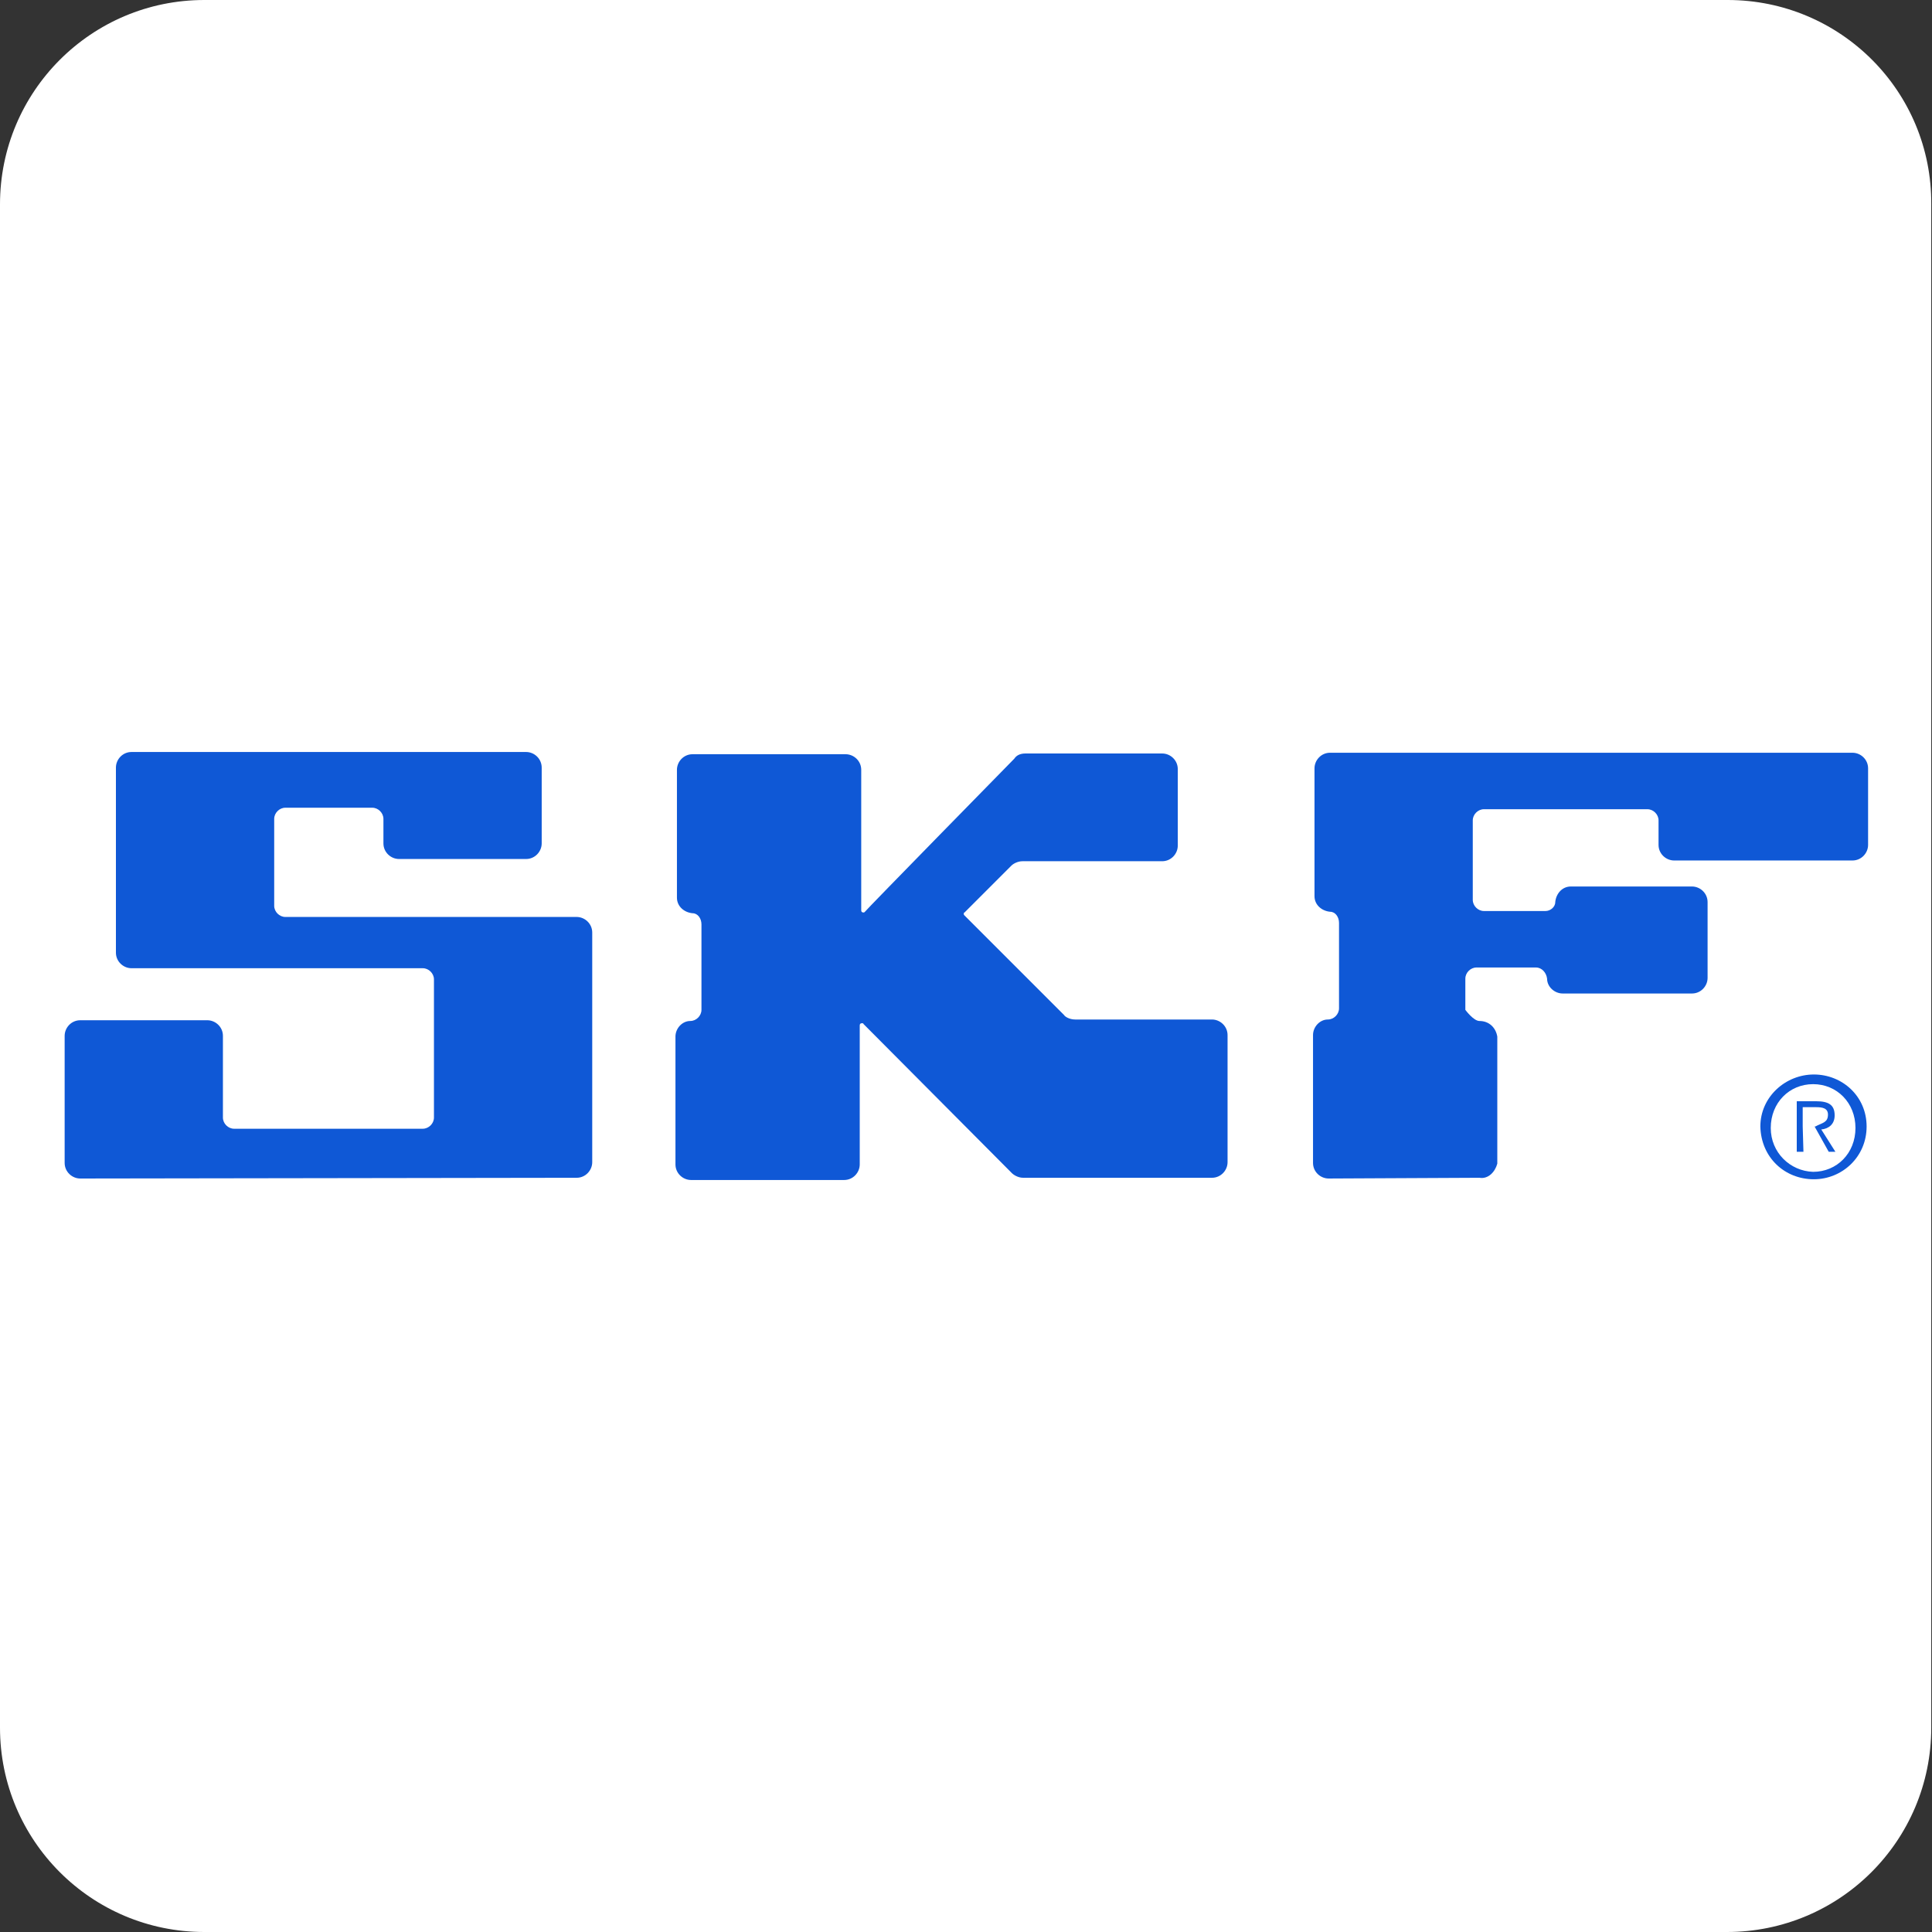
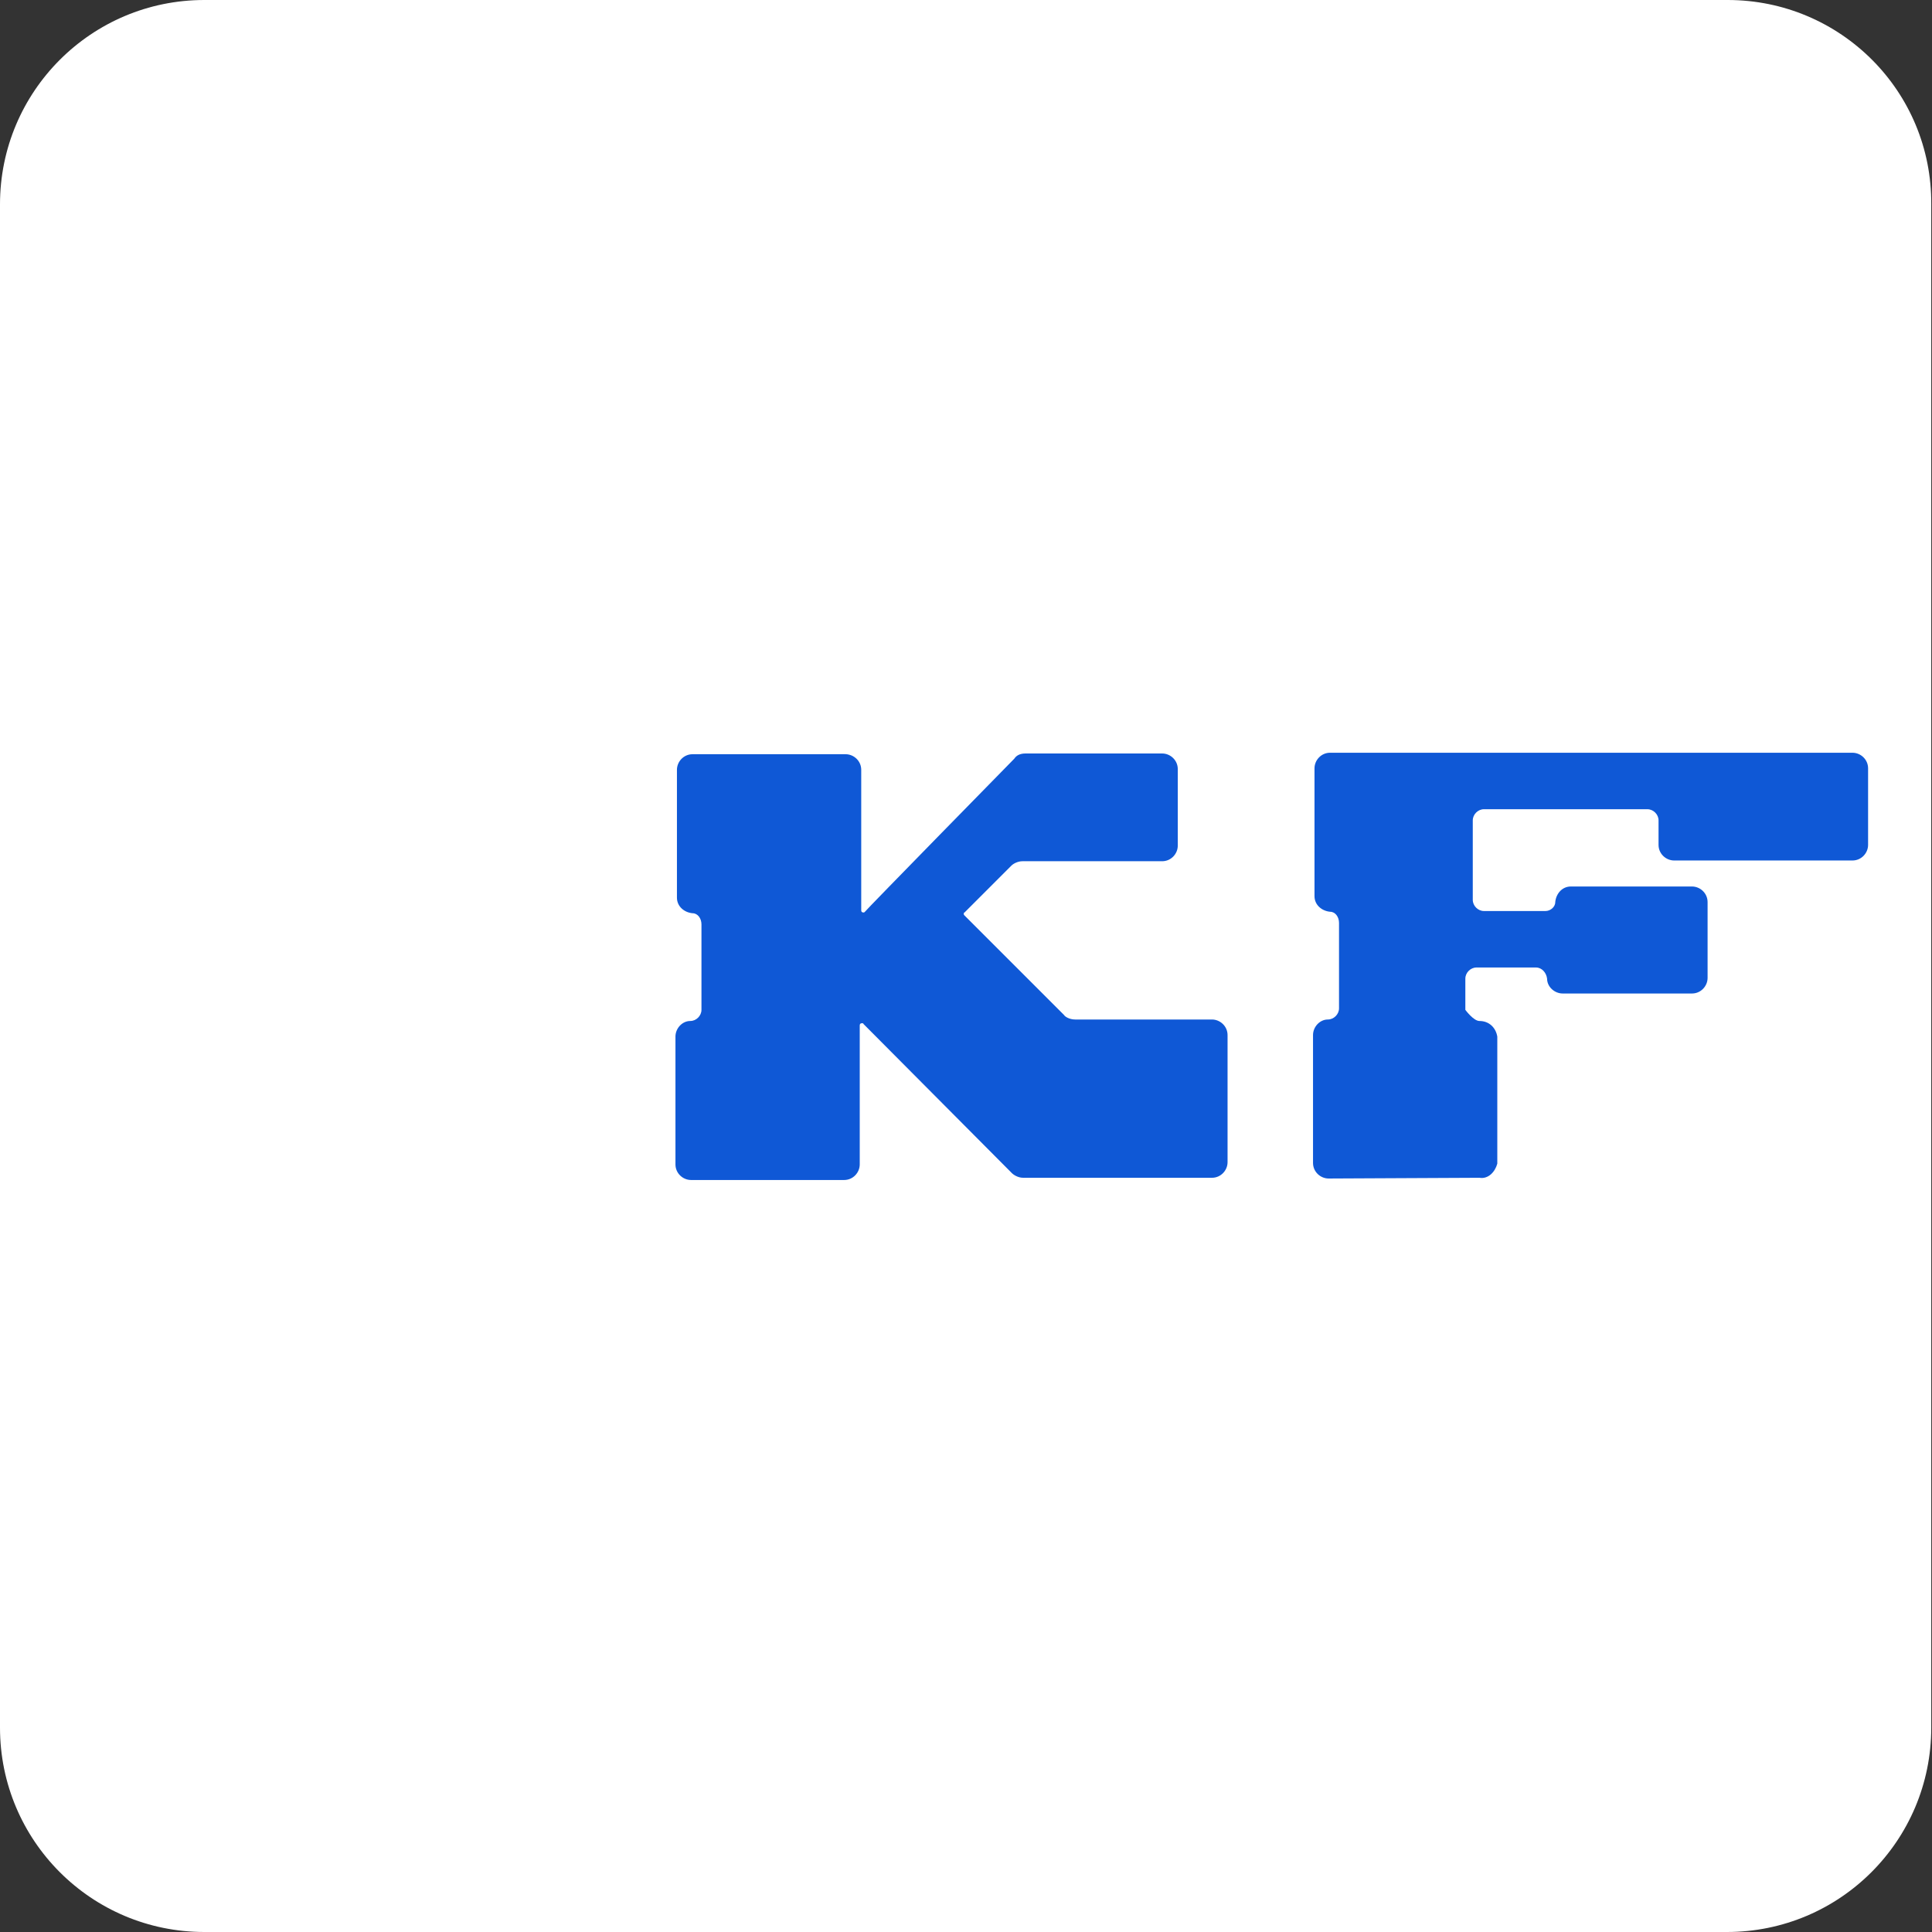
<svg xmlns="http://www.w3.org/2000/svg" version="1.1" id="Layer_2_00000111170285925614056720000012133340898077478023_" x="0px" y="0px" viewBox="0 0 260 260" style="enable-background:new 0 0 260 260;" xml:space="preserve">
  <rect x="0" y="0" width="260" height="260" fill="#333333" stroke="none" />
  <style type="text/css">
	.st0{fill:#FFFFFF;}
	.st1{fill:#0F58D6;}
</style>
  <g id="Layer_1-2_00000026155051019758946650000004068241859804040878_">
    <path class="st0" d="M0,232.5C0,247.7,12.3,260,27.5,260h204.9c15.2,0,27.5-12.3,27.5-27.5V27.5C260,12.3,247.7,0,232.5,0H27.5   C12.3,0,0,12.3,0,27.5V232.5z" />
-     <path class="st1" d="M77.6,158.5c1.2,0,2.1-1,2.1-2.1v-30.9c0-1.2-1-2.1-2.1-2.1H38.4c-0.8,0-1.5-0.7-1.5-1.5v-11.7   c0-0.8,0.7-1.5,1.5-1.5h11.7c0.8,0,1.5,0.7,1.5,1.5v3.3c0,1.2,1,2.1,2.1,2.1h17.1c1.2,0,2.1-1,2.1-2.1v-10.2c0-1.2-1-2.1-2.1-2.1   H17.7c-1.2,0-2.1,1-2.1,2.1v24.9c0,1.2,1,2.1,2.1,2.1h39.2c0.8,0,1.5,0.7,1.5,1.5v18.6c0,0.8-0.7,1.5-1.5,1.5H31.5   c-0.8,0-1.5-0.7-1.5-1.5v-11c0-1.2-1-2.1-2.1-2.1H10.8c-1.2,0-2.1,1-2.1,2.1v17.1c0,1.2,1,2.1,2.1,2.1L77.6,158.5L77.6,158.5z" />
    <path class="st1" d="M115.7,138c0-0.2,0.1-0.3,0.3-0.3c0.1,0,0.2,0,0.2,0.1c0.1,0.1,19.9,20,20,20.1s0.7,0.6,1.5,0.6h25.4   c1.2,0,2.1-1,2.1-2.1v-17.1c0-1.2-1-2.1-2.1-2.1h-18.4c-0.8,0-1.4-0.4-1.5-0.6c-0.2-0.2-13.4-13.4-13.4-13.4   c-0.1-0.1-0.1-0.1-0.1-0.2c0-0.1,0-0.2,0.1-0.2c0.1-0.1,6.2-6.2,6.3-6.3c0.3-0.3,0.9-0.6,1.5-0.6h18.8c1.2,0,2.1-1,2.1-2.1v-10.3   c0-1.2-1-2.1-2.1-2.1H138c-0.9,0-1.3,0.4-1.5,0.7c-0.1,0.1-20.1,20.5-20.1,20.6c-0.1,0.1-0.1,0.1-0.2,0.1c-0.2,0-0.3-0.1-0.3-0.3   v-18.9c0-1.2-1-2.1-2.1-2.1H93.2c-1.2,0-2.1,1-2.1,2.1v17.2c0,1.2,1,2,2.1,2.1c0.7,0,1.2,0.7,1.2,1.5v11.5c0,0.8-0.7,1.5-1.5,1.5   c-1.1,0-2,1-2,2.1v17.2c0,1.2,1,2.1,2.1,2.1h20.6c1.2,0,2.1-1,2.1-2.1V138L115.7,138z" />
    <path class="st1" d="M199.1,158.5c1.2,0.2,2.1-0.8,2.4-1.9v-17.1c-0.2-1.2-1.1-2.1-2.4-2.1c-0.8,0-1.9-1.5-1.9-1.5v-4.2   c0-0.8,0.7-1.5,1.5-1.5h8c0.8,0,1.4,0.7,1.5,1.5c0,1.1,1,2,2.1,2h17.4c1.2,0,2.1-1,2.1-2.1v-10.2c0-1.2-1-2.1-2.1-2.1h-16.3   c-1.2,0-2,1-2.1,2.1c0,0.7-0.7,1.2-1.3,1.2h-8.3c-0.8,0-1.5-0.7-1.5-1.5v-10.7c0-0.8,0.7-1.5,1.5-1.5h22c0.8,0,1.5,0.7,1.5,1.5v3.3   c0,1.2,1,2.1,2.1,2.1h24c1.2,0,2.1-1,2.1-2.1v-10.3c0-1.2-1-2.1-2.1-2.1H179c-1.2,0-2.1,1-2.1,2.1v17.2c0,1.2,1,2,2.1,2.1   c0.7,0,1.2,0.7,1.2,1.5v11.5c0,0.8-0.7,1.5-1.5,1.5c-1.1,0-2,1-2,2.1v17.2c0,1.2,1,2.1,2.1,2.1L199.1,158.5L199.1,158.5   L199.1,158.5z" />
-     <path class="st1" d="M238.3,151.8c0-3.4,2.5-5.9,5.7-5.9s5.7,2.5,5.7,5.9s-2.5,5.9-5.7,5.9C240.9,157.6,238.3,155.1,238.3,151.8    M244.1,158.7c3.8,0,7.1-3,7.1-7.1s-3.3-7-7.1-7c-3.8,0-7.2,3-7.2,7C237,155.8,240.2,158.7,244.1,158.7 M242.6,151.6h1.6l1.9,3.4   h0.9l-1.9-3c1-0.1,1.8-0.7,1.8-1.9c0-1.4-0.8-1.9-2.5-1.9h-2.6v6.8h0.9L242.6,151.6L242.6,151.6L242.6,151.6z M242.6,151.6V149h1.8   c0.8,0,1.6,0.1,1.6,1c0,1.1-0.8,1.1-1.7,1.6H242.6L242.6,151.6z" />
  </g>
</svg>